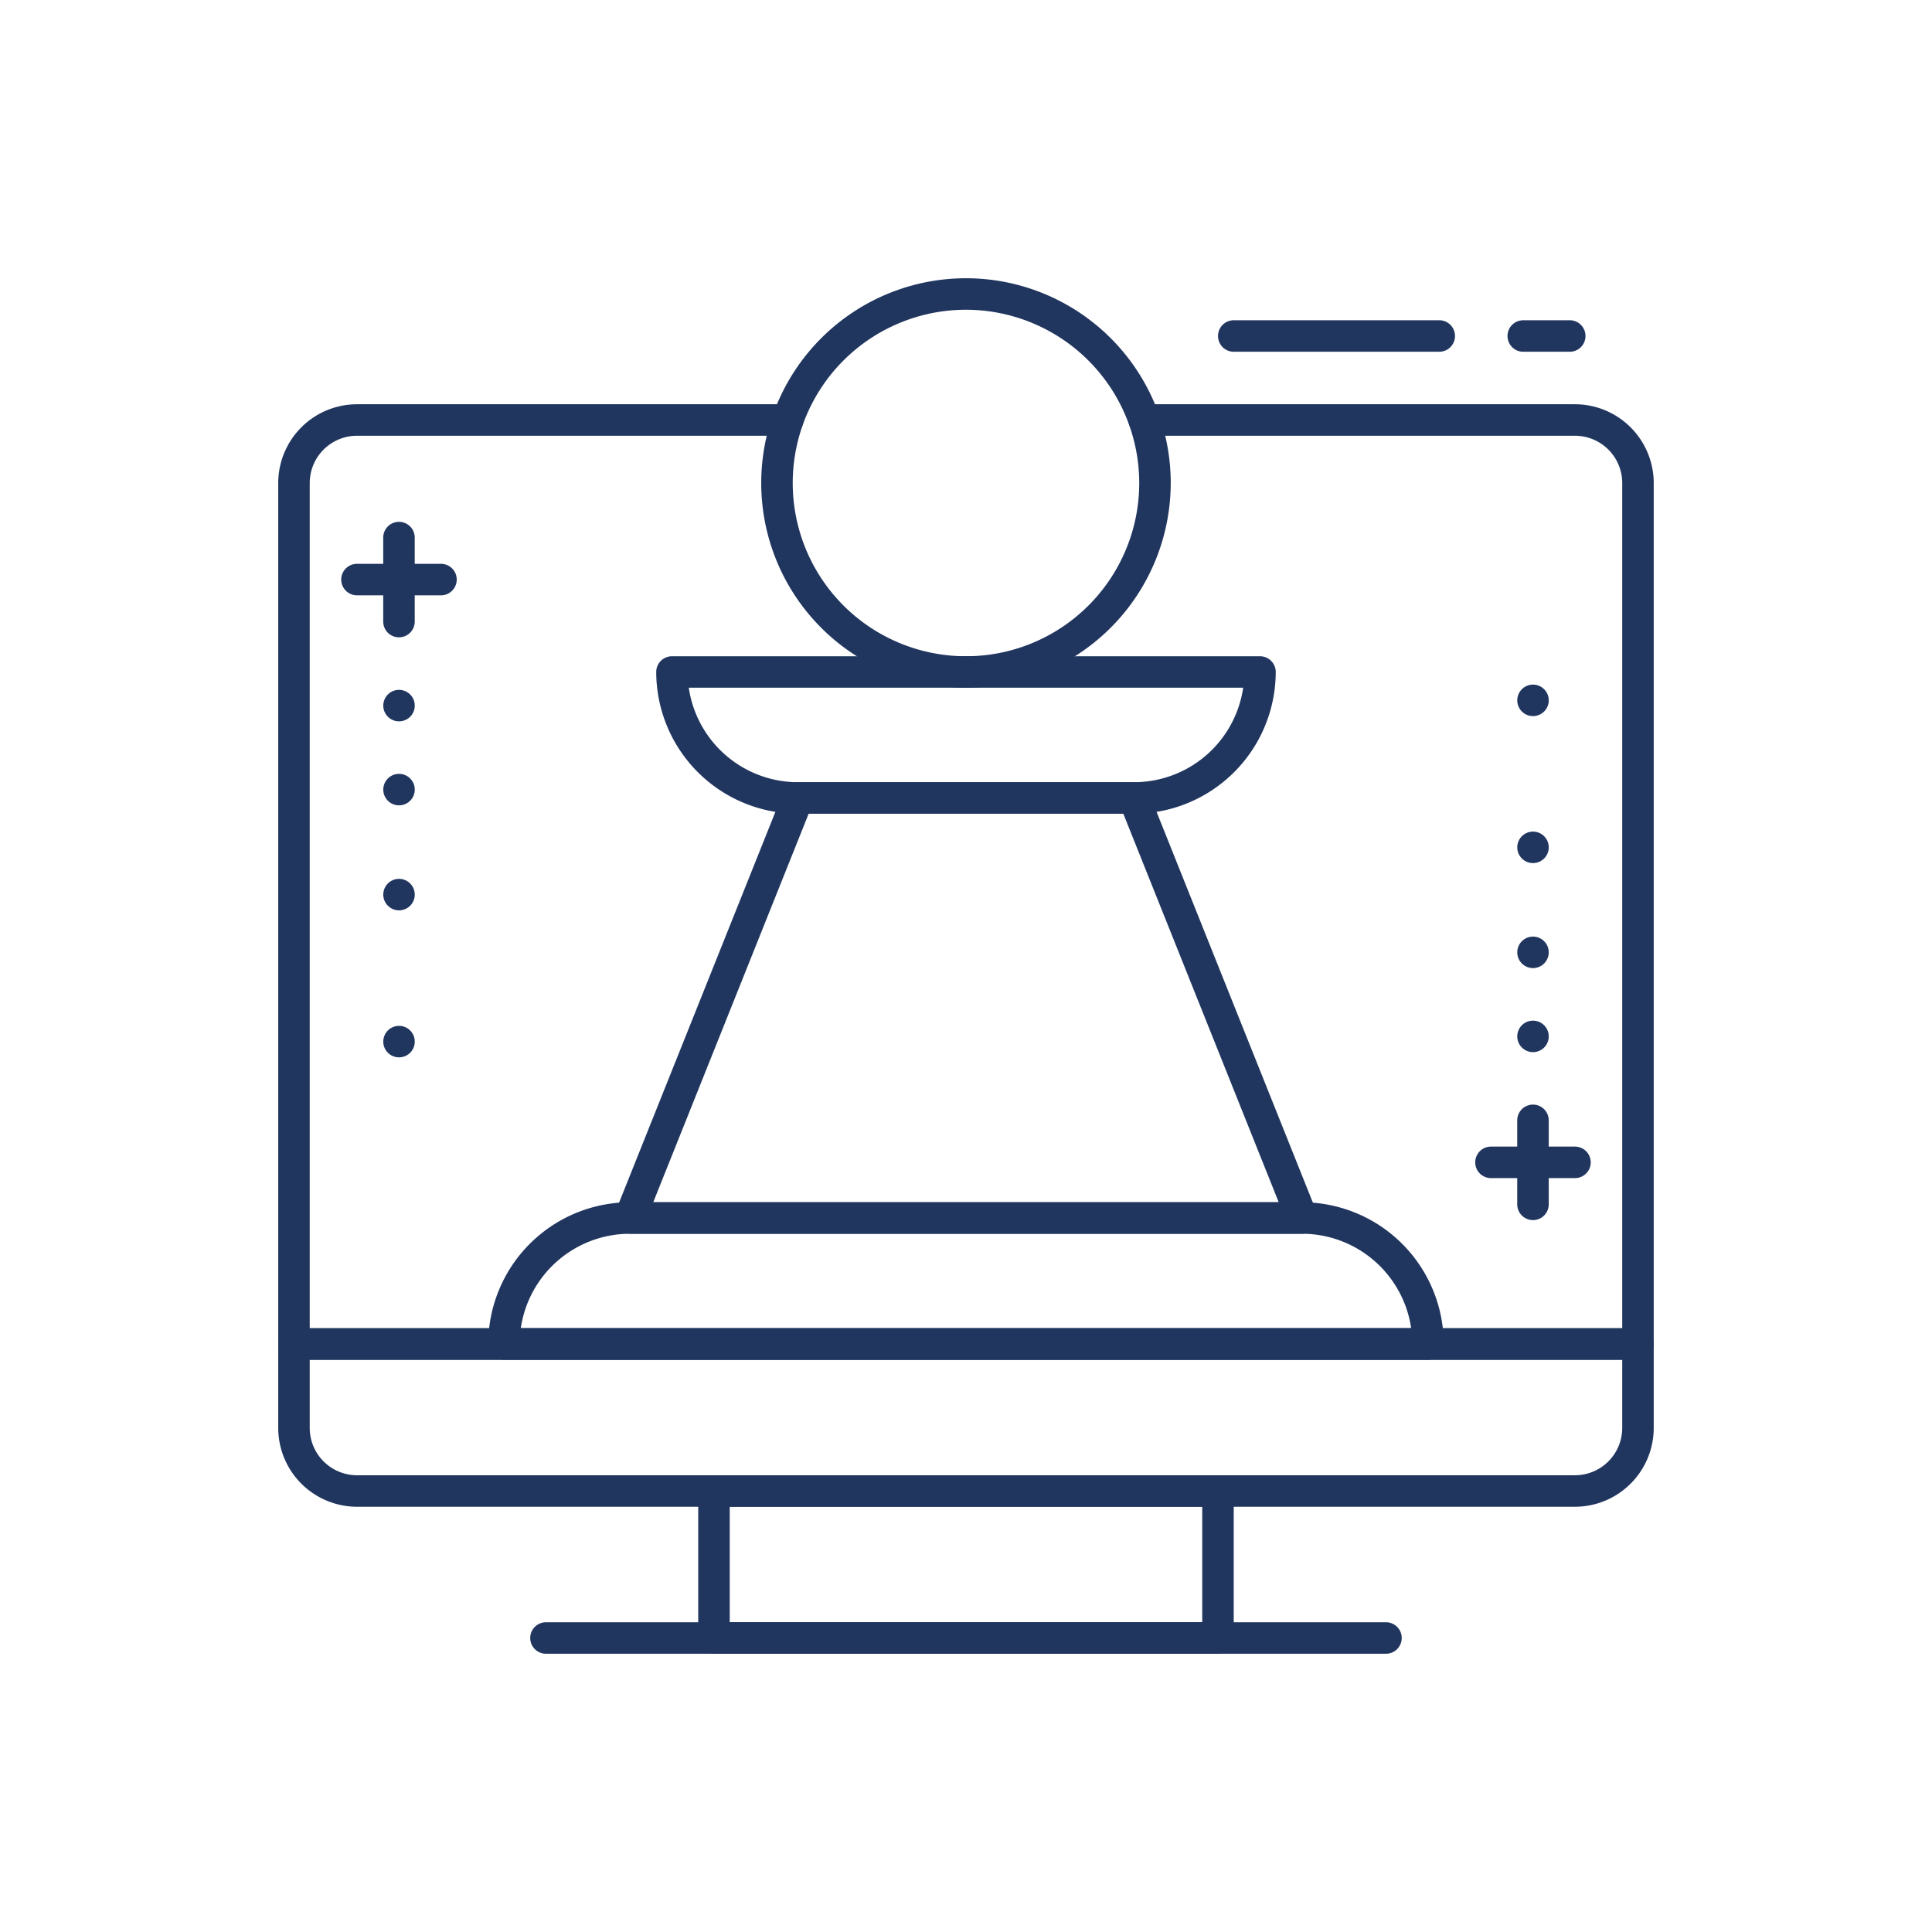
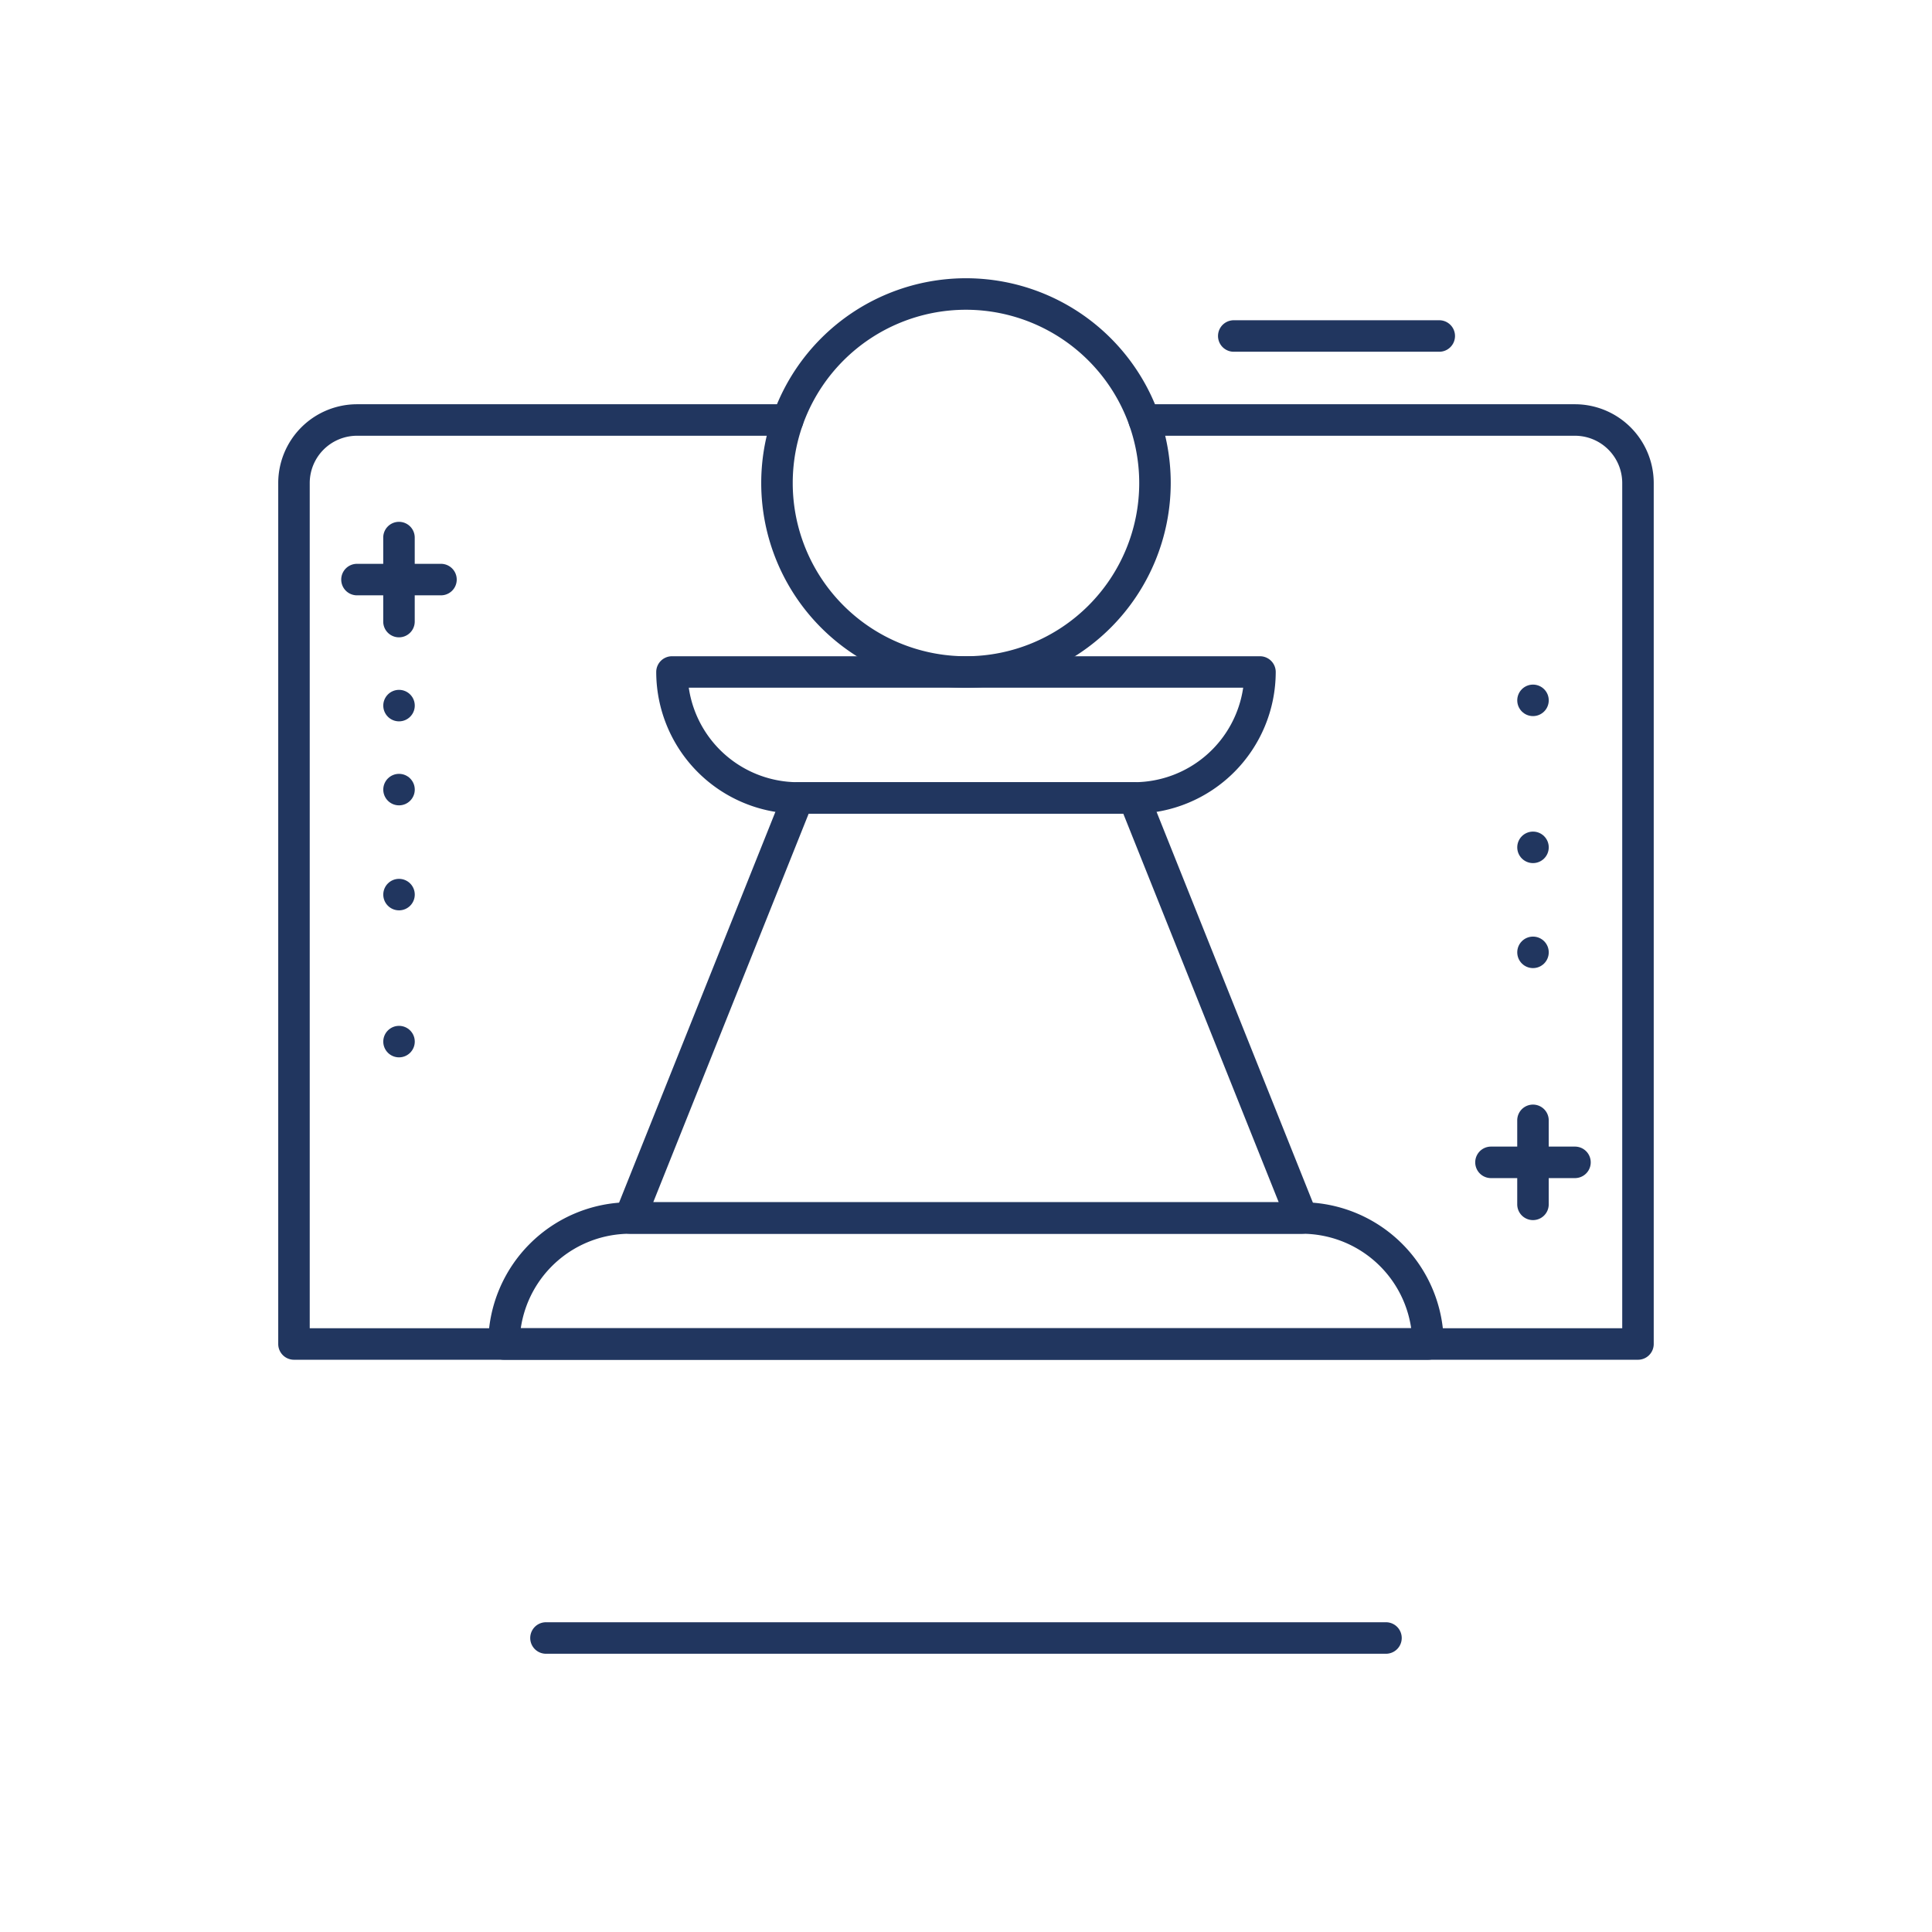
<svg xmlns="http://www.w3.org/2000/svg" width="92" height="92" viewBox="0 0 92 92">
  <defs>
    <clipPath id="clip-_17">
      <rect width="92" height="92" />
    </clipPath>
  </defs>
  <g id="_17" data-name="17" clip-path="url(#clip-_17)">
    <g id="Group_316" data-name="Group 316" transform="translate(-11.001 -90)">
      <path id="Path_535" data-name="Path 535" d="M89,154.75H25a.75.75,0,0,1-.75-.75V113A3.755,3.755,0,0,1,28,109.25H48.512a.75.75,0,0,1,0,1.5H28a2.253,2.253,0,0,0-2.25,2.25v40.25h62.5V113A2.253,2.253,0,0,0,86,110.75H65.487a.75.75,0,0,1,0-1.5H86a3.755,3.755,0,0,1,3.75,3.75v41A.75.75,0,0,1,89,154.75Z" fill="#21365f" />
-       <path id="Path_536" data-name="Path 536" d="M86,161.75H28a3.755,3.755,0,0,1-3.75-3.75v-4a.75.75,0,0,1,.75-.75H89a.75.75,0,0,1,.75.75v4A3.755,3.755,0,0,1,86,161.75Zm-60.25-7V158A2.253,2.253,0,0,0,28,160.25H86a2.253,2.253,0,0,0,2.25-2.25v-3.25Z" fill="#21365f" />
-       <path id="Path_537" data-name="Path 537" d="M69,168.75H45a.75.75,0,0,1-.75-.75v-7a.75.75,0,0,1,.75-.75H69a.75.75,0,0,1,.75.75v7A.75.75,0,0,1,69,168.75Zm-23.25-1.5h22.5v-5.5h-22.5Z" fill="#21365f" />
      <path id="Path_538" data-name="Path 538" d="M77,168.75H37a.75.75,0,0,1,0-1.5H77a.75.75,0,0,1,0,1.5Z" fill="#21365f" />
      <path id="Path_539" data-name="Path 539" d="M79,154.75H35a.75.75,0,0,1-.75-.75A6.758,6.758,0,0,1,41,147.25H73a6.758,6.758,0,0,1,6.75,6.75A.75.75,0,0,1,79,154.75ZM35.8,153.25H78.2a5.259,5.259,0,0,0-5.2-4.5H41A5.258,5.258,0,0,0,35.8,153.25Z" fill="#21365f" />
      <path id="Path_540" data-name="Path 540" d="M65,128.748H49A6.758,6.758,0,0,1,42.25,122a.75.75,0,0,1,.75-.75H71a.75.75,0,0,1,.75.75A6.758,6.758,0,0,1,65,128.748Zm-21.2-6a5.259,5.259,0,0,0,5.2,4.5H65a5.258,5.258,0,0,0,5.2-4.5Z" fill="#21365f" />
      <path id="Path_541" data-name="Path 541" d="M73,148.749H41a.749.749,0,0,1-.7-1.028l8-20a.749.749,0,0,1,.7-.472H65a.749.749,0,0,1,.7.472l8,20a.749.749,0,0,1-.7,1.028Zm-30.892-1.5H71.892l-7.4-18.5H49.508Z" fill="#21365f" />
      <path id="Path_542" data-name="Path 542" d="M57,122.75A9.75,9.75,0,1,1,66.75,113,9.761,9.761,0,0,1,57,122.75Zm0-18A8.25,8.25,0,1,0,65.25,113,8.259,8.259,0,0,0,57,104.75Z" fill="#21365f" />
      <path id="Path_543" data-name="Path 543" d="M79.537,106.75H69.752a.75.75,0,0,1,0-1.5h9.785a.75.75,0,0,1,0,1.5Z" fill="#21365f" />
-       <path id="Path_544" data-name="Path 544" d="M85.751,106.75H83.537a.75.75,0,0,1,0-1.5h2.214a.75.75,0,0,1,0,1.5Z" fill="#21365f" />
      <path id="Path_545" data-name="Path 545" d="M86,146.1H82a.75.75,0,0,1,0-1.5h4a.75.75,0,0,1,0,1.5Z" fill="#21365f" />
      <path id="Path_546" data-name="Path 546" d="M84,148.1a.75.75,0,0,1-.75-.75v-4a.75.75,0,0,1,1.5,0v4A.749.749,0,0,1,84,148.1Z" fill="#21365f" />
-       <circle id="Ellipse_58" data-name="Ellipse 58" cx="0.75" cy="0.75" r="0.75" transform="translate(83.251 138.602)" fill="#21365f" />
      <circle id="Ellipse_59" data-name="Ellipse 59" cx="0.75" cy="0.75" r="0.75" transform="translate(83.251 134.6)" fill="#21365f" />
      <circle id="Ellipse_60" data-name="Ellipse 60" cx="0.75" cy="0.75" r="0.75" transform="translate(83.251 129.6)" fill="#21365f" />
      <circle id="Ellipse_61" data-name="Ellipse 61" cx="0.75" cy="0.75" r="0.75" transform="translate(83.251 122.6)" fill="#21365f" />
      <path id="Path_547" data-name="Path 547" d="M32,118.349H28a.75.75,0,0,1,0-1.5h4a.75.75,0,0,1,0,1.5Z" fill="#21365f" />
      <path id="Path_548" data-name="Path 548" d="M30,120.349a.75.75,0,0,1-.75-.75v-4a.75.75,0,0,1,1.5,0v4A.75.75,0,0,1,30,120.349Z" fill="#21365f" />
      <circle id="Ellipse_62" data-name="Ellipse 62" cx="0.75" cy="0.75" r="0.75" transform="translate(29.252 122.85)" fill="#21365f" />
      <circle id="Ellipse_63" data-name="Ellipse 63" cx="0.75" cy="0.75" r="0.75" transform="translate(29.252 126.85)" fill="#21365f" />
      <circle id="Ellipse_64" data-name="Ellipse 64" cx="0.75" cy="0.75" r="0.75" transform="translate(29.252 131.85)" fill="#21365f" />
      <circle id="Ellipse_65" data-name="Ellipse 65" cx="0.75" cy="0.75" r="0.75" transform="translate(29.252 138.85)" fill="#21365f" />
    </g>
  </g>
</svg>